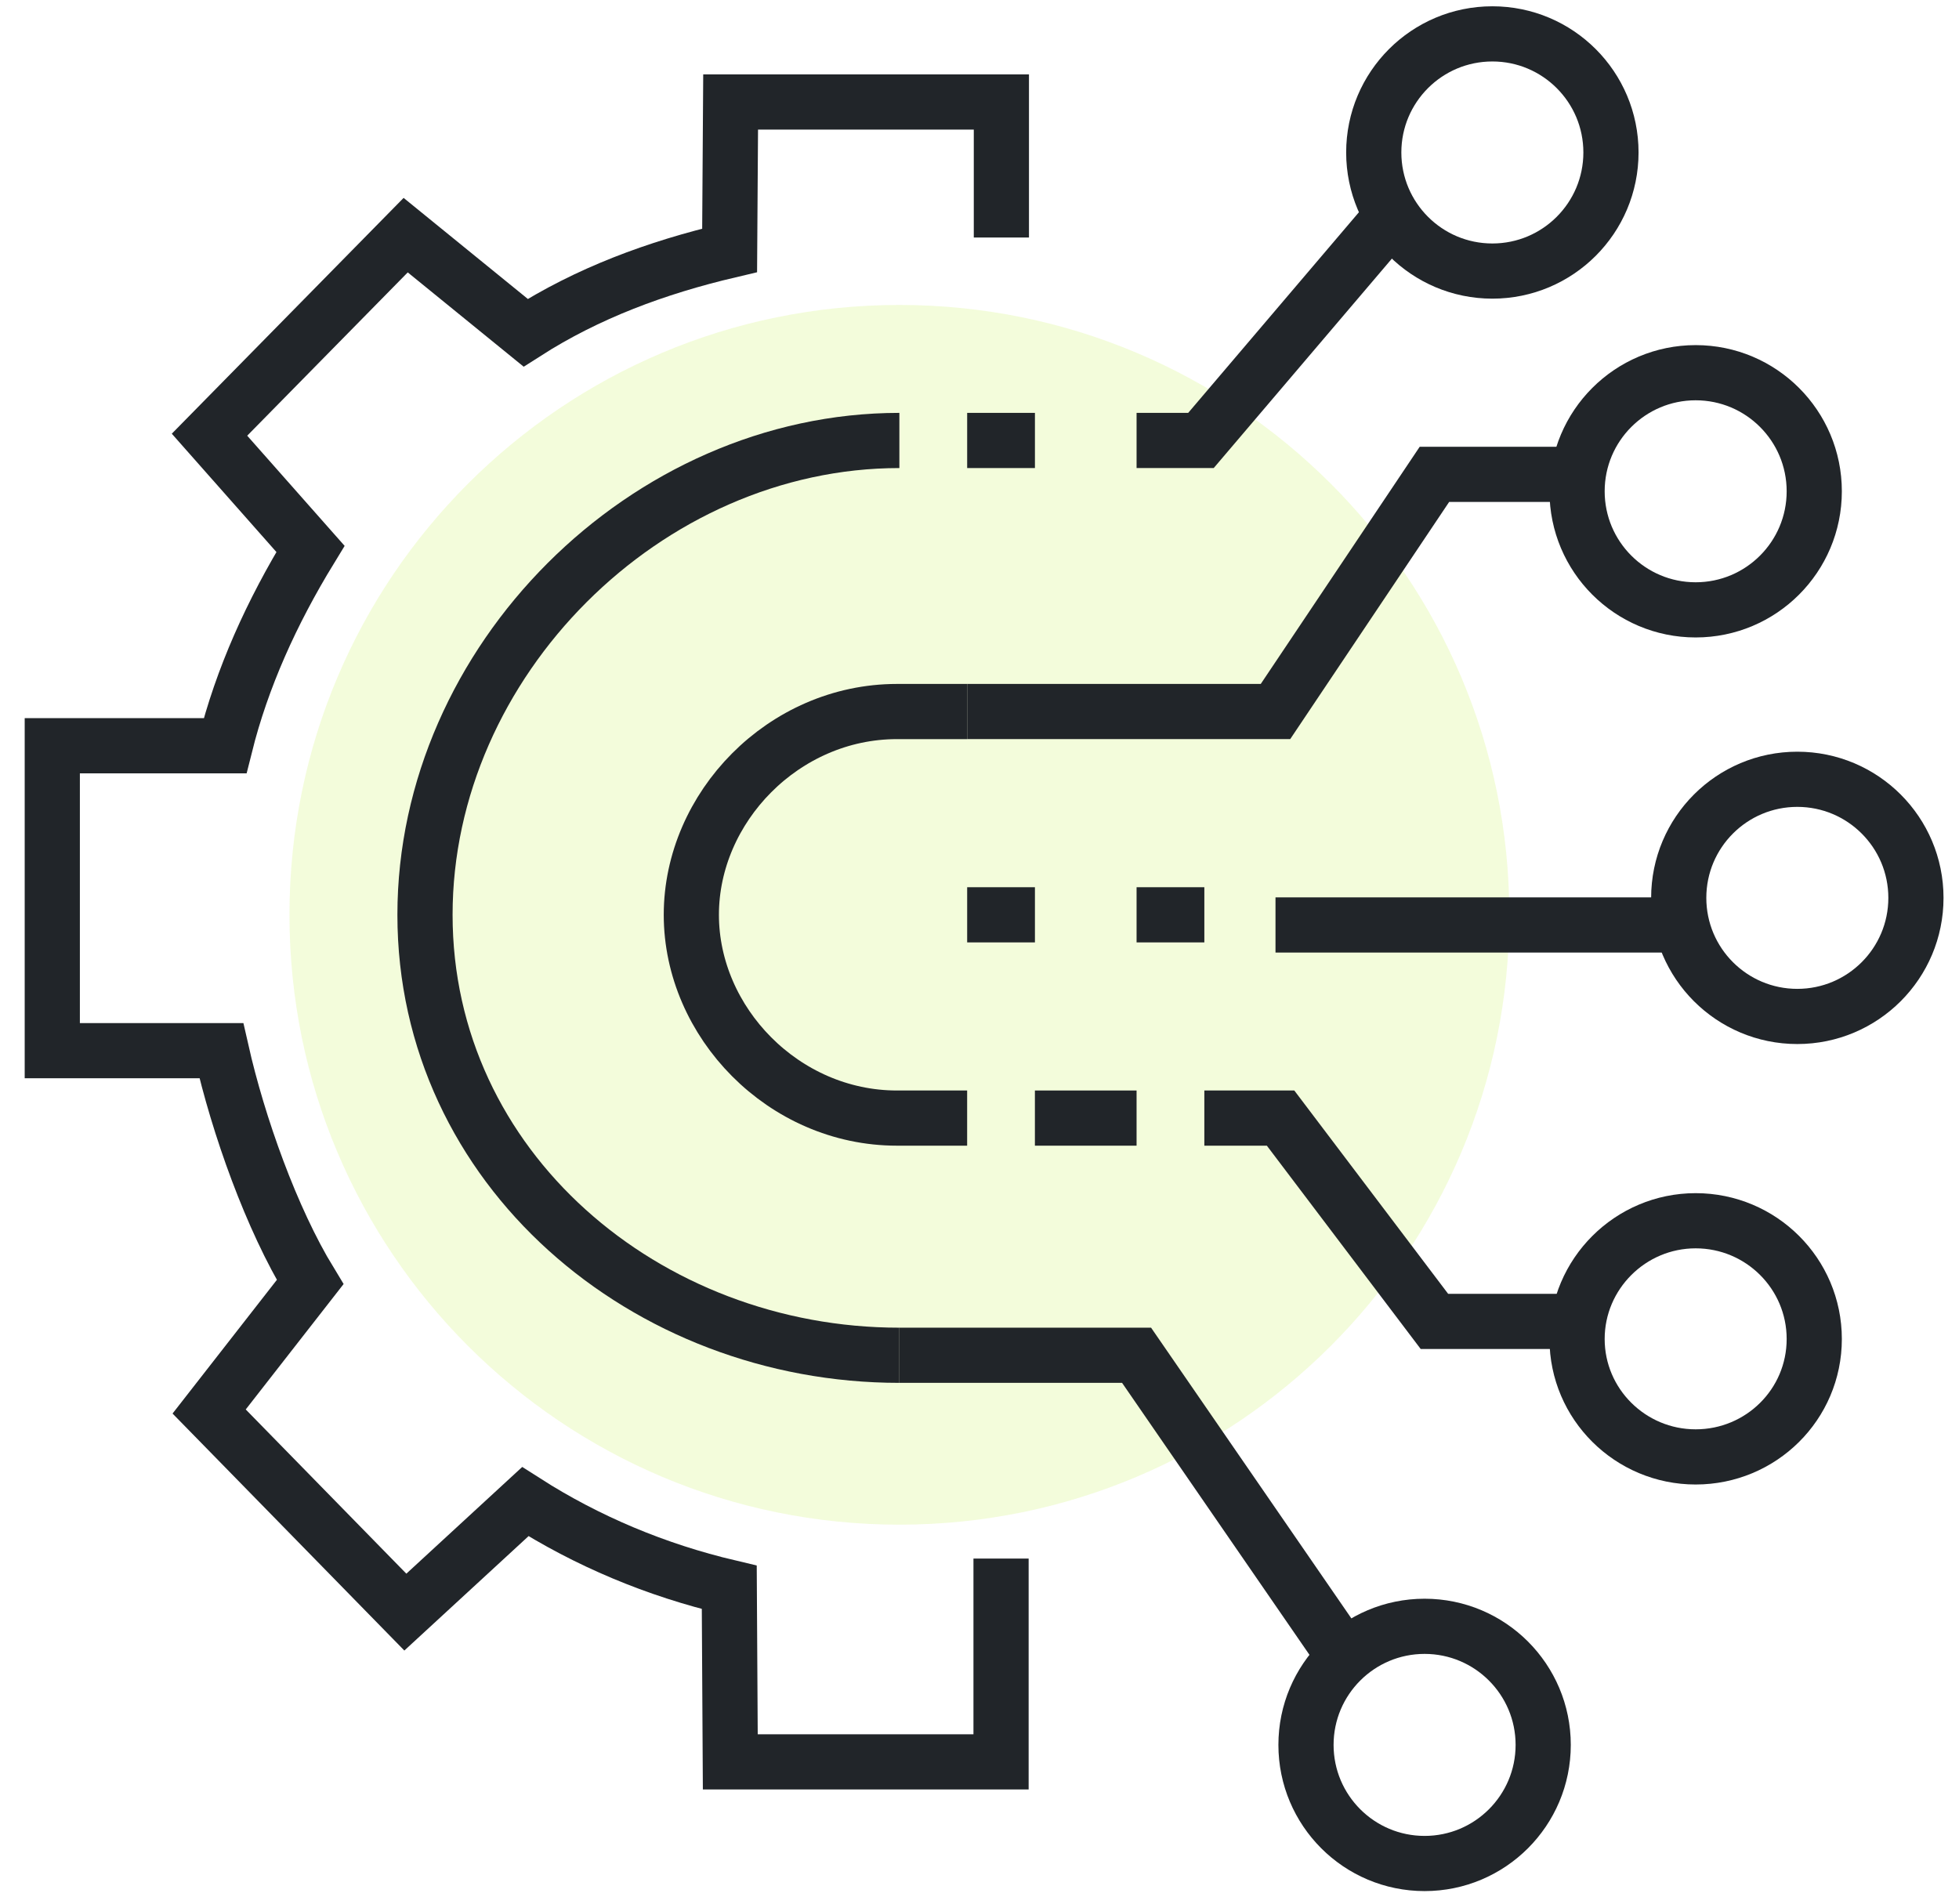
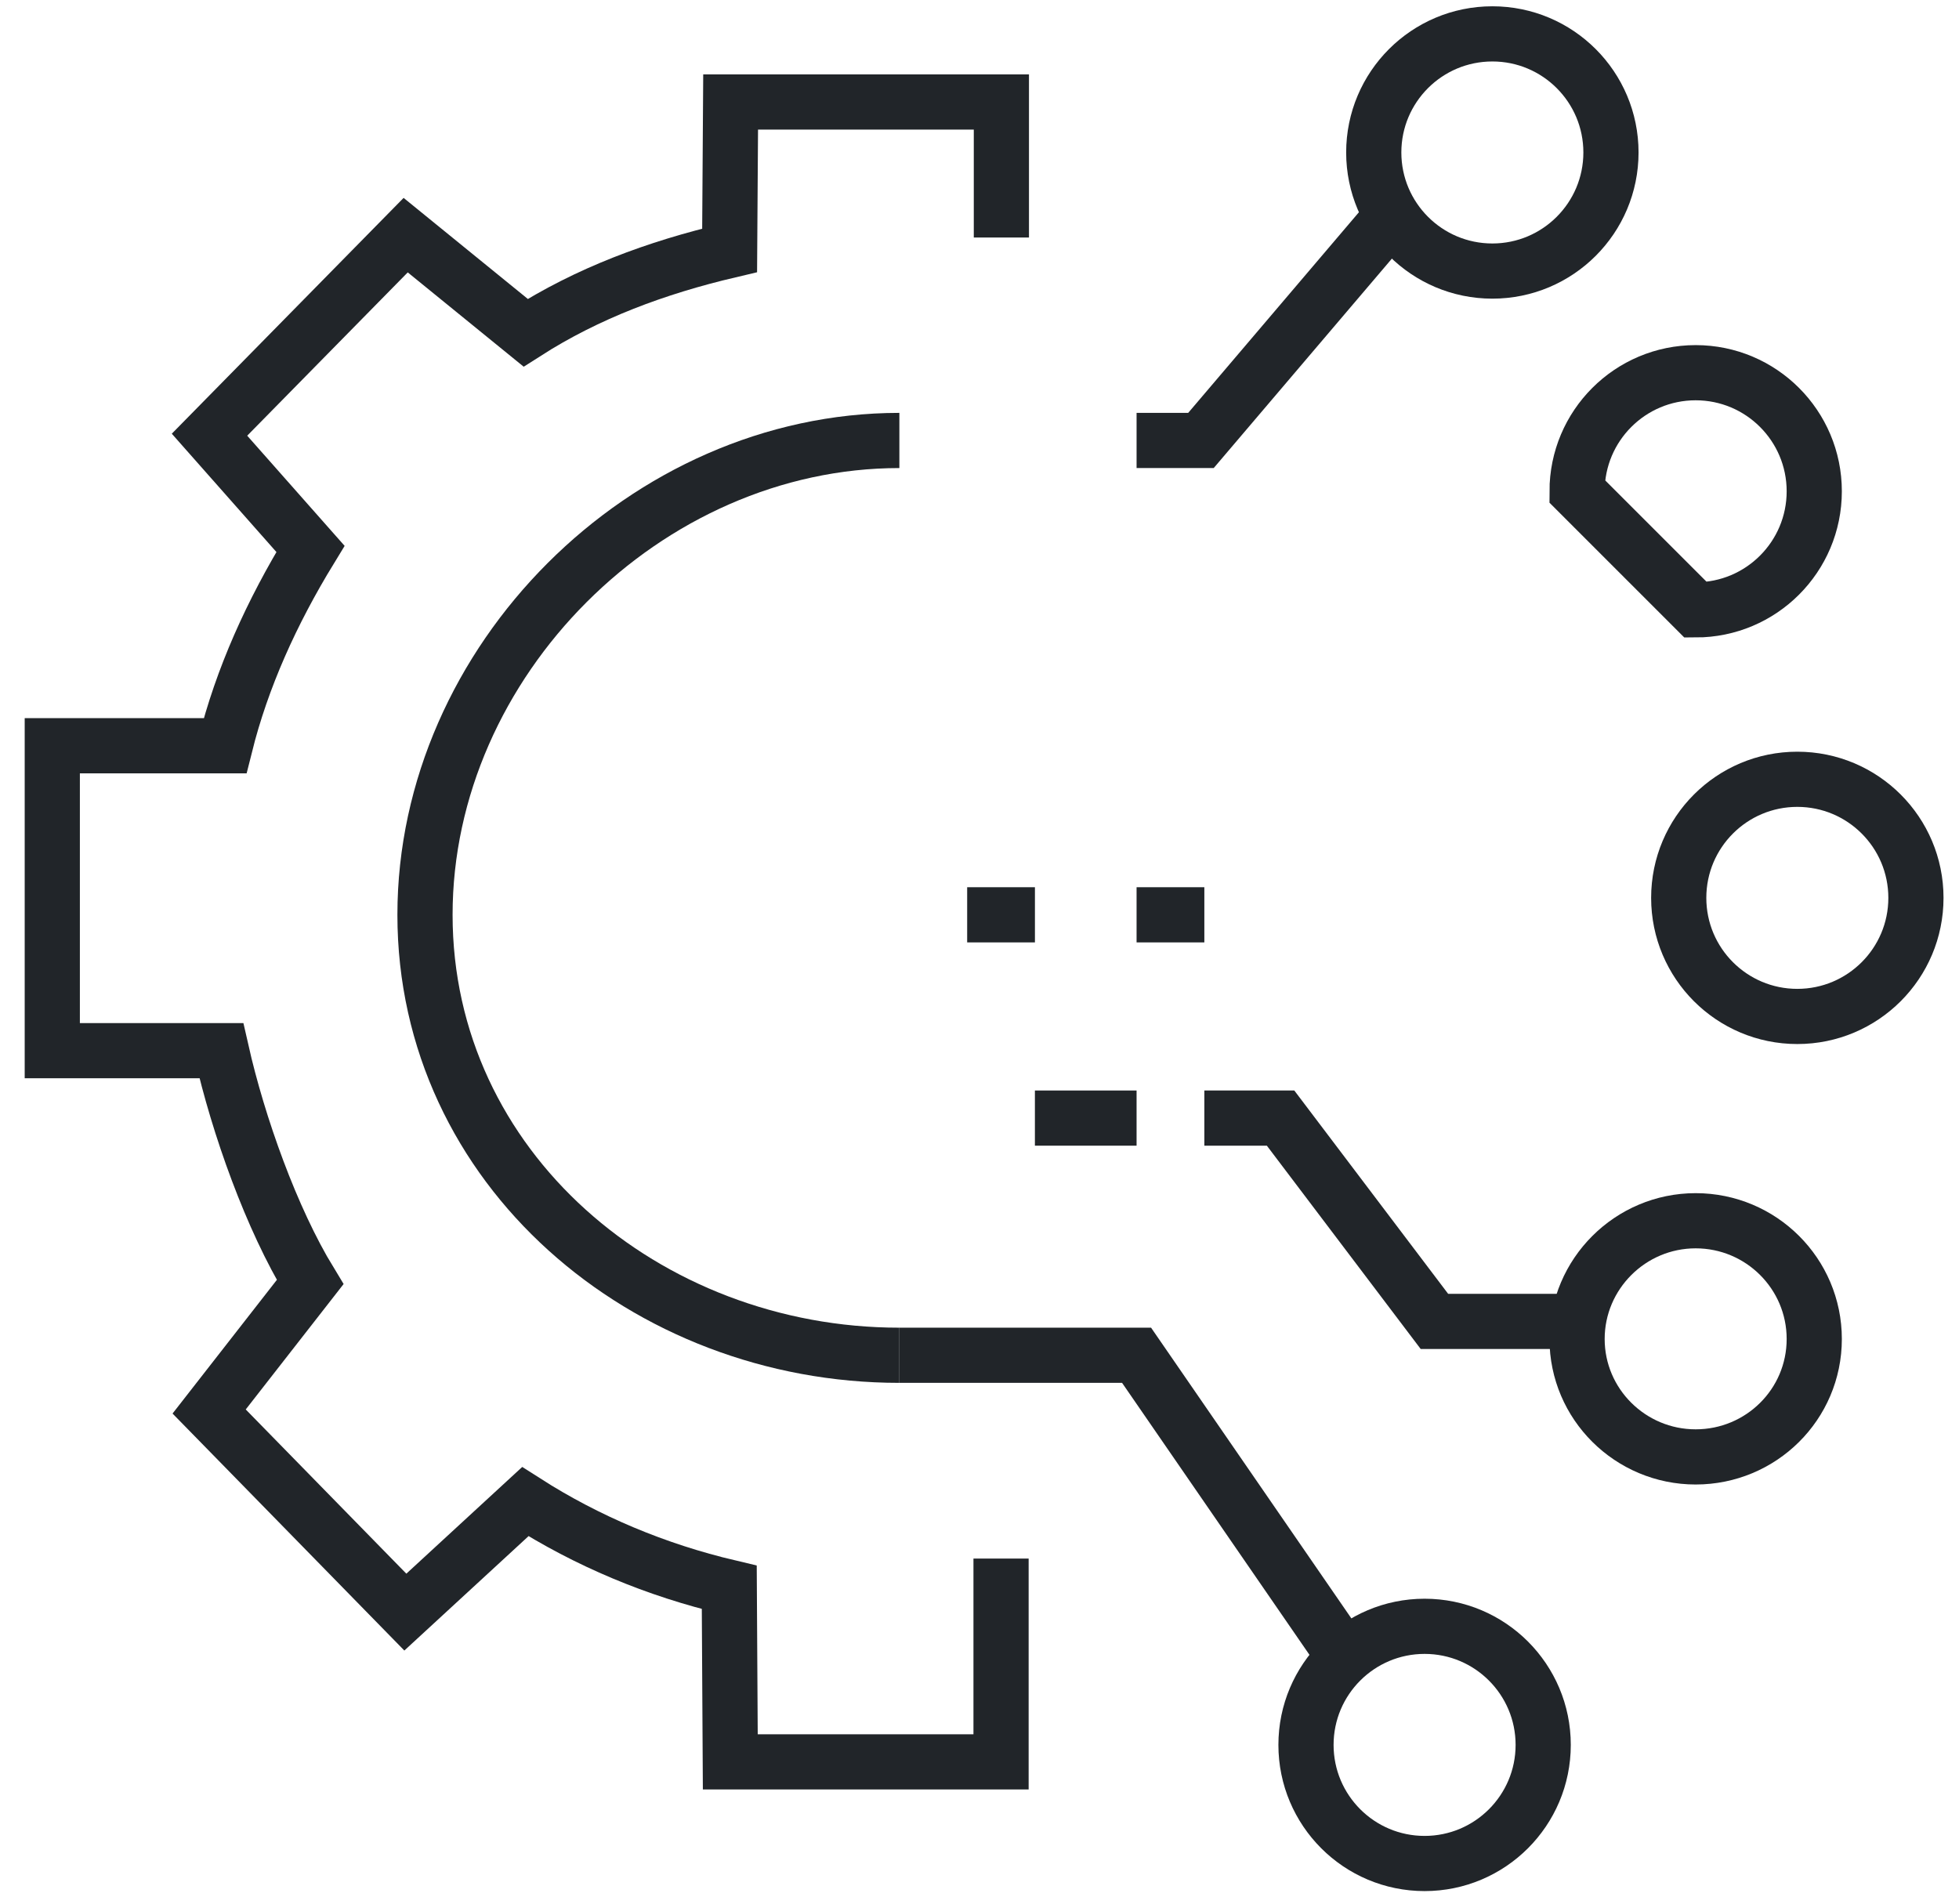
<svg xmlns="http://www.w3.org/2000/svg" width="71" height="69" viewBox="0 0 71 69" fill="none">
  <g clip-path="url(#clip0_61_113)">
-     <path opacity="0.2" d="M32.596 55.263C44.805 55.263 54.702 45.366 54.702 33.158C54.702 20.95 44.805 11.053 32.596 11.053C20.388 11.053 10.491 20.95 10.491 33.158C10.491 45.366 20.388 55.263 32.596 55.263Z" fill="#C5F44C" />
-     <path d="M56.974 17.193H51.988L46.228 25.789H35.053" stroke="#212529" stroke-width="2" stroke-miterlimit="10" />
-     <path d="M60.842 33.526H46.228" stroke="#212529" stroke-width="2" stroke-miterlimit="10" />
-     <path d="M61.456 22.105C63.83 22.105 65.754 20.181 65.754 17.807C65.754 15.433 63.83 13.509 61.456 13.509C59.082 13.509 57.158 15.433 57.158 17.807C57.158 20.181 59.082 22.105 61.456 22.105Z" stroke="#212529" stroke-width="2" stroke-miterlimit="10" />
+     <path d="M61.456 22.105C63.83 22.105 65.754 20.181 65.754 17.807C65.754 15.433 63.83 13.509 61.456 13.509C59.082 13.509 57.158 15.433 57.158 17.807Z" stroke="#212529" stroke-width="2" stroke-miterlimit="10" />
    <path d="M57.403 47.895H51.987L46.412 40.526H43.649" stroke="#212529" stroke-width="2" stroke-miterlimit="10" />
    <path d="M57.158 48.533C57.158 46.175 59.086 44.247 61.456 44.247C63.826 44.247 65.754 46.163 65.754 48.533C65.754 50.904 63.826 52.807 61.456 52.807C59.086 52.807 57.158 50.891 57.158 48.533Z" stroke="#212529" stroke-width="2" stroke-miterlimit="10" />
    <path d="M65.14 36.842C67.514 36.842 69.439 34.918 69.439 32.544C69.439 30.17 67.514 28.246 65.14 28.246C62.766 28.246 60.842 30.17 60.842 32.544C60.842 34.918 62.766 36.842 65.14 36.842Z" stroke="#212529" stroke-width="2" stroke-miterlimit="10" />
    <path d="M48.807 60.175L41.193 49.123H32.596" stroke="#212529" stroke-width="2" stroke-miterlimit="10" />
    <path d="M51.632 67.544C54.005 67.544 55.93 65.619 55.93 63.245C55.93 60.872 54.005 58.947 51.632 58.947C49.258 58.947 47.333 60.872 47.333 63.245C47.333 65.619 49.258 67.544 51.632 67.544Z" stroke="#212529" stroke-width="2" stroke-miterlimit="10" />
    <path d="M50.526 7.737L43.526 15.965H41.193" stroke="#212529" stroke-width="2" stroke-miterlimit="10" />
    <path d="M54.088 9.825C56.461 9.825 58.386 7.9 58.386 5.526C58.386 3.152 56.461 1.228 54.088 1.228C51.714 1.228 49.789 3.152 49.789 5.526C49.789 7.9 51.714 9.825 54.088 9.825Z" stroke="#212529" stroke-width="2" stroke-miterlimit="10" />
    <path d="M36.281 56.491V63.86H26.468L26.431 57.535C23.779 56.909 21.286 55.865 19.038 54.428L14.691 58.432L7.58 51.161L11.24 46.47C9.84 44.174 8.637 40.797 8.023 38.083H1.895V27.03H8.158C8.772 24.574 9.84 22.204 11.252 19.895L7.593 15.756L14.703 8.523L19.051 12.06C21.298 10.623 23.779 9.702 26.444 9.075L26.48 3.697H36.293V8.609" stroke="#212529" stroke-width="2" stroke-miterlimit="10" />
-     <path d="M35.052 40.526H32.51C28.396 40.526 25.056 37.051 25.056 33.158C25.056 29.265 28.396 25.79 32.51 25.79H35.052" stroke="#212529" stroke-width="2" stroke-miterlimit="10" />
    <path d="M32.596 15.965C23.41 15.965 15.403 23.972 15.403 33.158C15.403 42.344 23.41 49.123 32.596 49.123" stroke="#212529" stroke-width="2" stroke-miterlimit="10" />
    <path d="M37.509 33.158H35.053" stroke="#212529" stroke-width="2" stroke-miterlimit="10" />
    <path d="M43.649 33.158H41.193" stroke="#212529" stroke-width="2" stroke-miterlimit="10" />
-     <path d="M35.053 15.965H37.509" stroke="#212529" stroke-width="2" stroke-miterlimit="10" />
    <path d="M41.193 40.526H37.508" stroke="#212529" stroke-width="2" stroke-miterlimit="10" />
  </g>
  <defs>
    <clipPath id="clip0_61_113">
      <rect width="70" height="68.772" fill="white" transform="translate(0.667)" />
    </clipPath>
  </defs>
</svg>